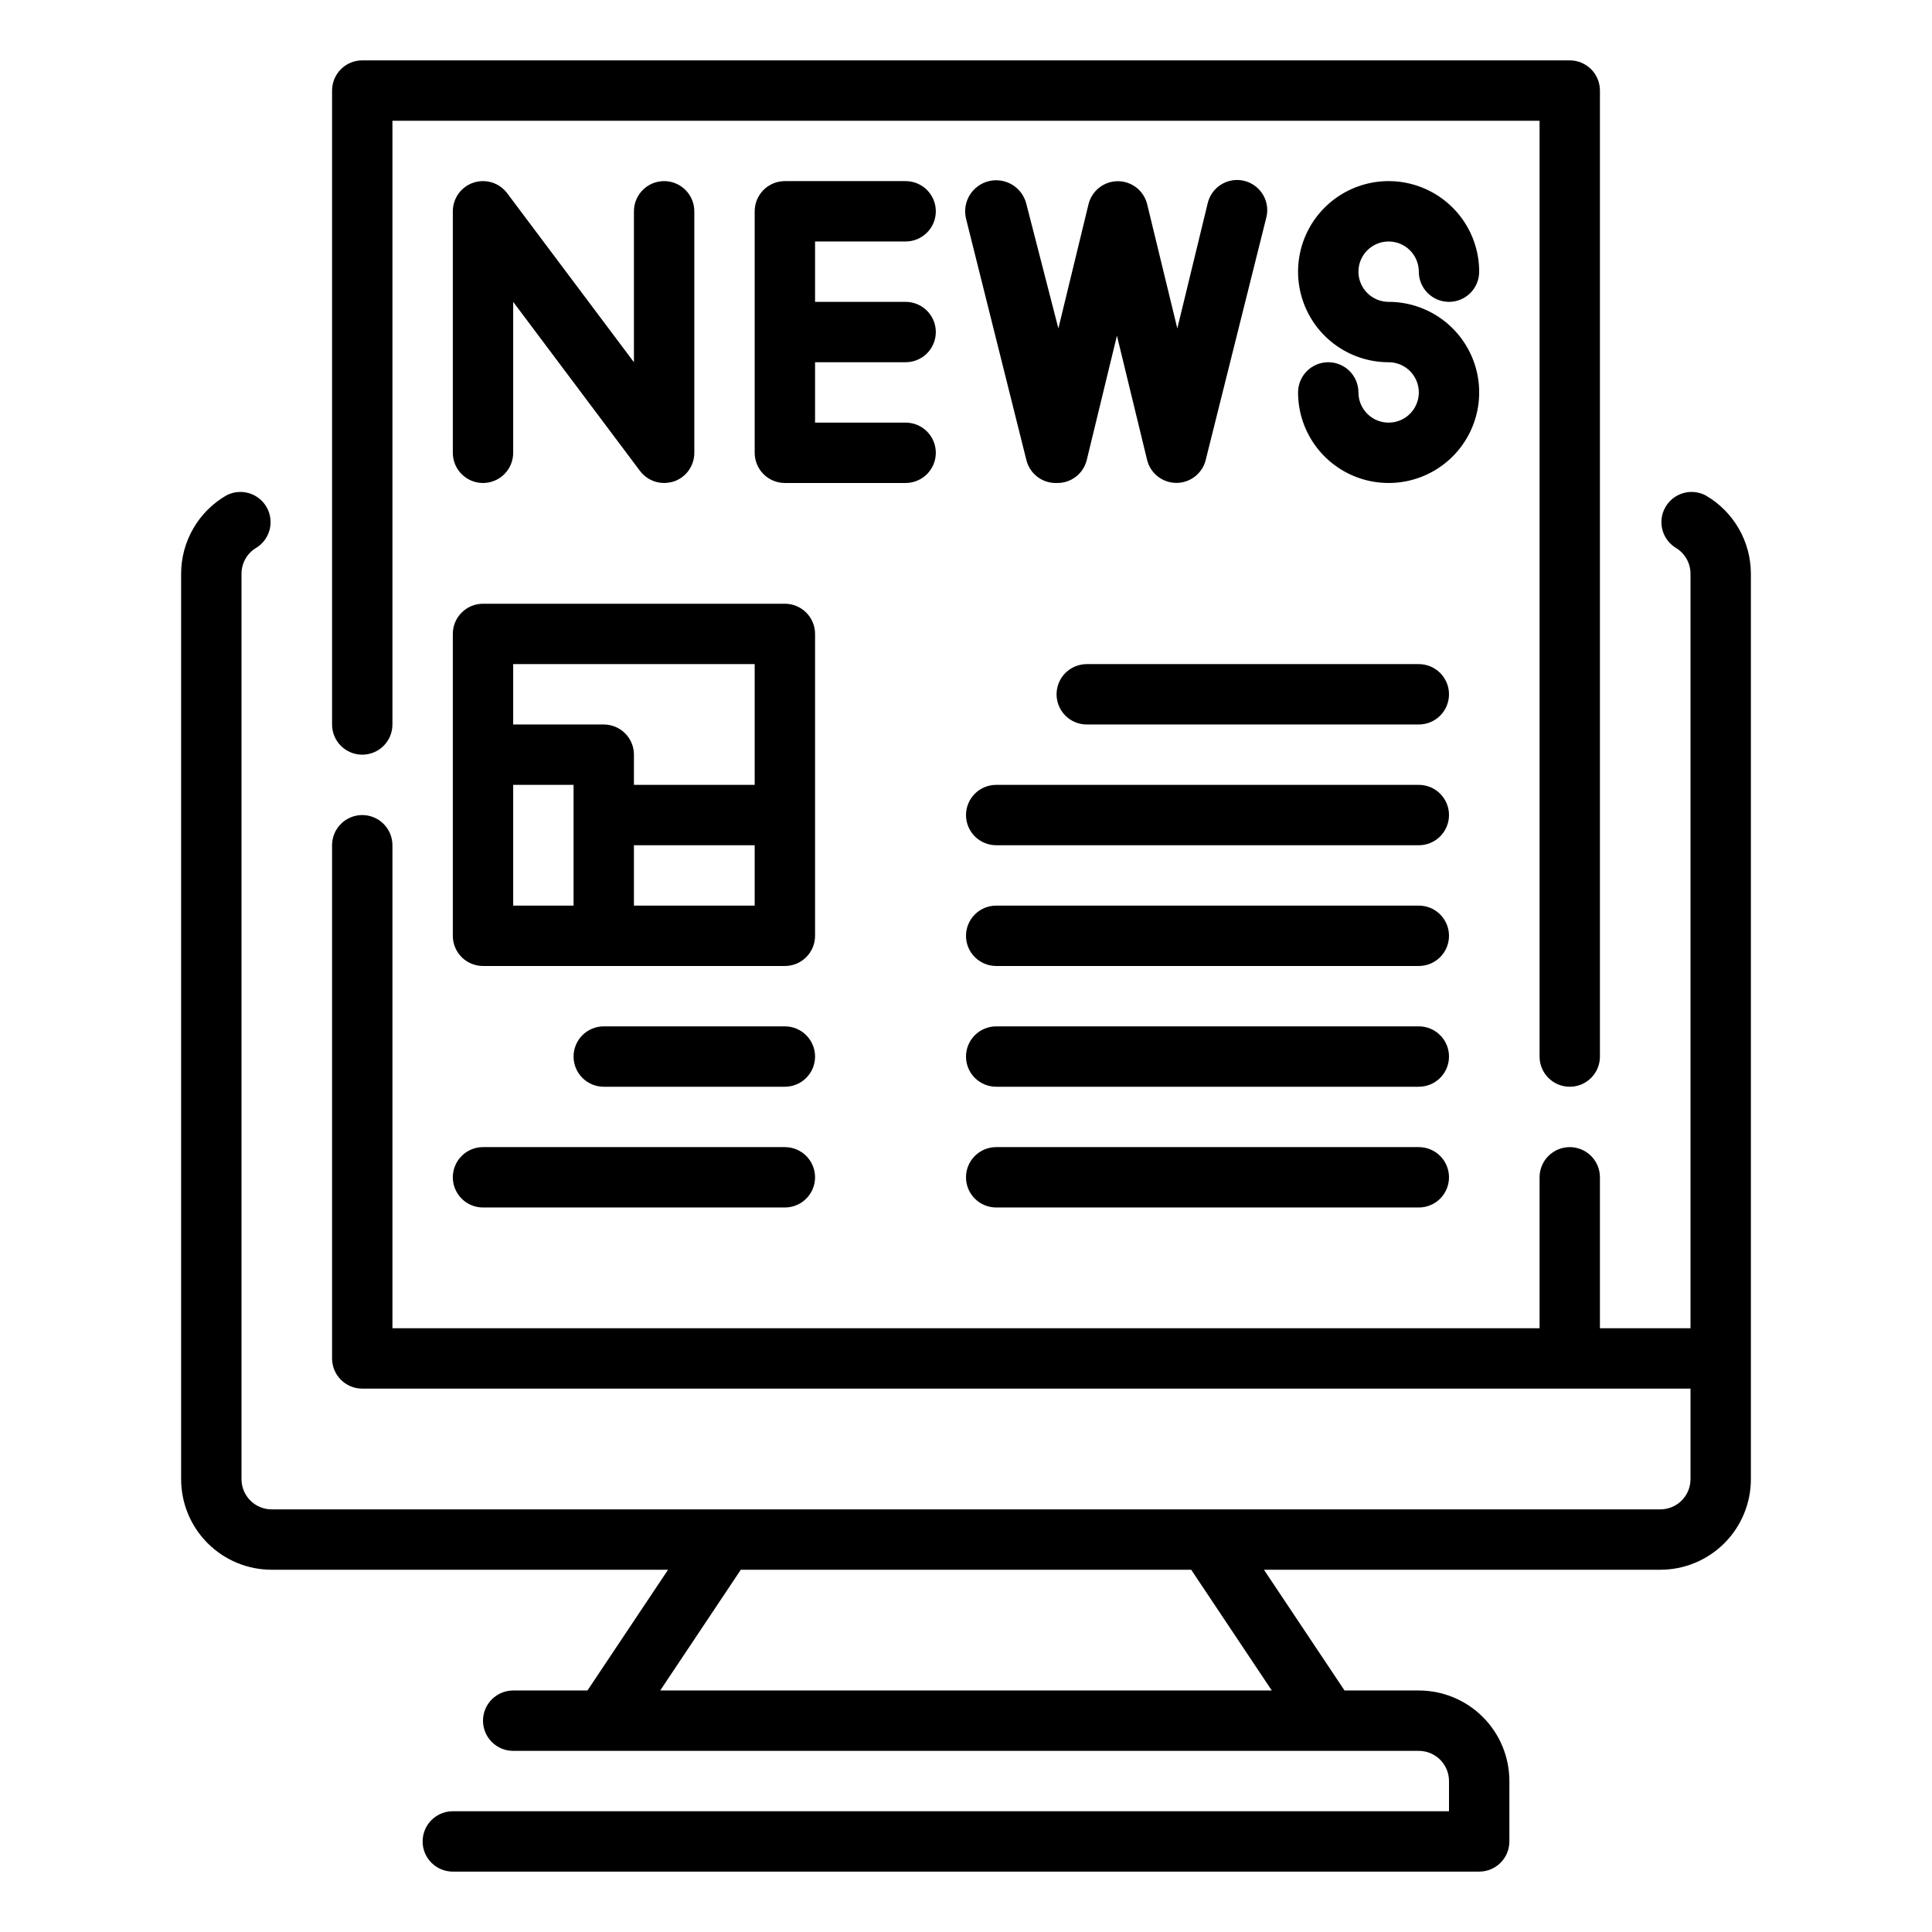
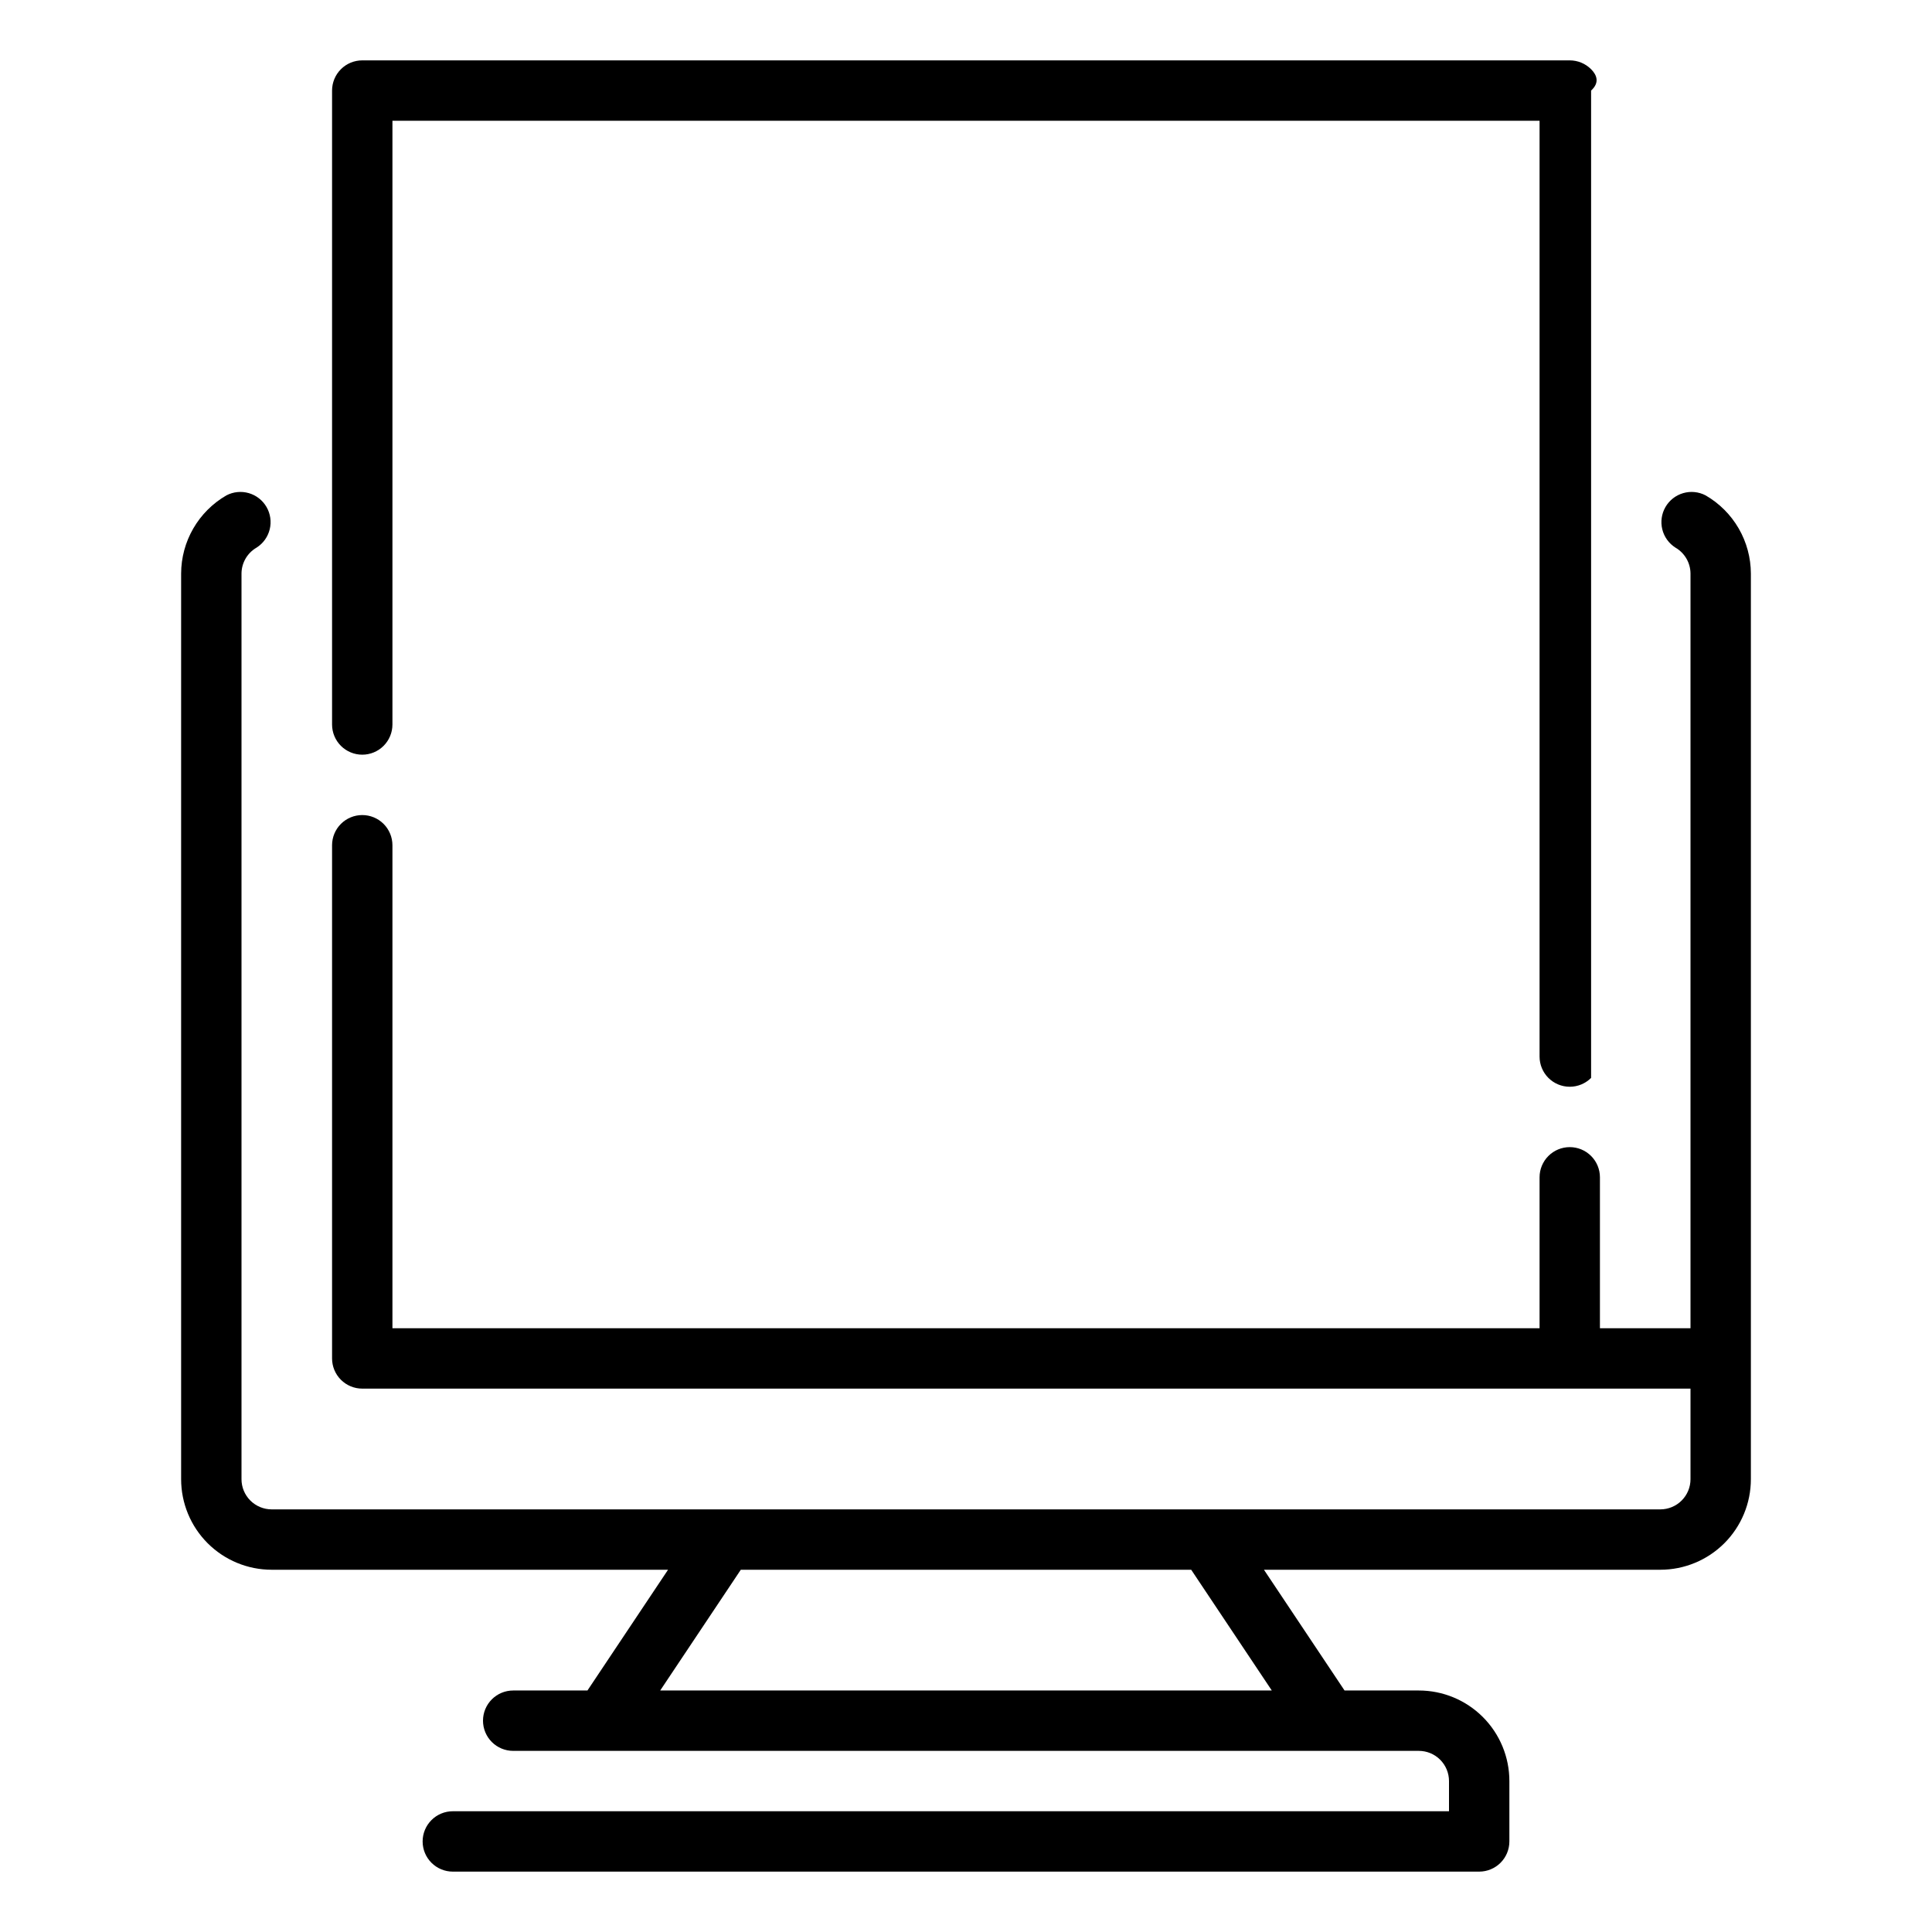
<svg xmlns="http://www.w3.org/2000/svg" width="500" height="500" viewBox="0 0 500 500" fill="none">
  <path d="M441.406 128.202C439.621 127.268 437.543 127.06 435.608 127.622C433.673 128.183 432.03 129.471 431.021 131.215C430.013 132.96 429.717 135.027 430.197 136.984C430.676 138.941 431.893 140.637 433.594 141.718C434.775 142.4 435.756 143.379 436.442 144.557C437.127 145.736 437.492 147.073 437.5 148.437V343.749H414.062V304.687C414.062 302.615 413.239 300.628 411.774 299.163C410.309 297.697 408.322 296.874 406.25 296.874C404.178 296.874 402.191 297.697 400.726 299.163C399.261 300.628 398.438 302.615 398.438 304.687V343.749H101.562V218.749C101.562 216.677 100.739 214.69 99.274 213.225C97.809 211.76 95.822 210.937 93.75 210.937C91.678 210.937 89.691 211.76 88.226 213.225C86.761 214.69 85.938 216.677 85.938 218.749V351.562C85.938 353.634 86.761 355.621 88.226 357.086C89.691 358.551 91.678 359.374 93.75 359.374H437.5V382.812C437.5 384.884 436.677 386.871 435.212 388.336C433.747 389.801 431.76 390.624 429.688 390.624H70.312C68.24 390.624 66.253 389.801 64.788 388.336C63.323 386.871 62.5 384.884 62.5 382.812V148.437C62.508 147.073 62.873 145.736 63.558 144.557C64.244 143.379 65.225 142.4 66.406 141.718C68.107 140.637 69.324 138.941 69.803 136.984C70.283 135.027 69.987 132.96 68.979 131.215C67.97 129.471 66.327 128.183 64.392 127.622C62.456 127.06 60.379 127.268 58.594 128.202C55.04 130.254 52.087 133.203 50.031 136.754C47.974 140.305 46.886 144.333 46.875 148.437V382.812C46.875 389.028 49.344 394.989 53.74 399.385C58.135 403.78 64.097 406.249 70.312 406.249H172.891L152.031 437.499H132.812C130.74 437.499 128.753 438.322 127.288 439.788C125.823 441.253 125 443.24 125 445.312C125 447.384 125.823 449.371 127.288 450.836C128.753 452.301 130.74 453.124 132.812 453.124H367.188C369.26 453.124 371.247 453.947 372.712 455.413C374.177 456.878 375 458.865 375 460.937V468.749H117.188C115.115 468.749 113.128 469.572 111.663 471.038C110.198 472.503 109.375 474.49 109.375 476.562C109.375 478.634 110.198 480.621 111.663 482.086C113.128 483.551 115.115 484.374 117.188 484.374H382.812C384.885 484.374 386.872 483.551 388.337 482.086C389.802 480.621 390.625 478.634 390.625 476.562V460.937C390.625 454.721 388.156 448.759 383.76 444.364C379.365 439.969 373.404 437.499 367.188 437.499H347.969L327.109 406.249H429.688C435.904 406.249 441.865 403.78 446.26 399.385C450.656 394.989 453.125 389.028 453.125 382.812V148.437C453.114 144.333 452.026 140.305 449.969 136.754C447.913 133.203 444.96 130.254 441.406 128.202ZM329.141 437.499H170.859L191.719 406.249H308.281L329.141 437.499Z" fill="black" />
-   <path d="M93.75 195.312C95.822 195.312 97.809 194.489 99.274 193.024C100.739 191.559 101.562 189.572 101.562 187.5V31.25H398.438V273.438C398.438 275.51 399.261 277.497 400.726 278.962C402.191 280.427 404.178 281.25 406.25 281.25C408.322 281.25 410.309 280.427 411.774 278.962C413.239 277.497 414.062 275.51 414.062 273.438V23.438C414.062 21.366 413.239 19.378 411.774 17.913C410.309 16.448 408.322 15.625 406.25 15.625H93.75C91.678 15.625 89.691 16.448 88.226 17.913C86.761 19.378 85.938 21.366 85.938 23.438V187.5C85.938 189.572 86.761 191.559 88.226 193.024C89.691 194.489 91.678 195.312 93.75 195.312Z" fill="black" />
-   <path d="M125 124.997C127.072 124.997 129.059 124.174 130.524 122.709C131.989 121.243 132.812 119.256 132.812 117.184V78.122L165.625 121.872C166.353 122.842 167.296 123.63 168.381 124.172C169.466 124.714 170.662 124.997 171.875 124.997C172.722 124.981 173.563 124.85 174.375 124.606C175.927 124.082 177.274 123.084 178.228 121.752C179.181 120.42 179.692 118.822 179.688 117.184V54.684C179.688 52.612 178.864 50.625 177.399 49.16C175.934 47.695 173.947 46.872 171.875 46.872C169.803 46.872 167.816 47.695 166.351 49.16C164.886 50.625 164.062 52.612 164.062 54.684V93.747L131.25 49.997C130.266 48.685 128.895 47.716 127.329 47.227C125.764 46.738 124.085 46.754 122.529 47.273C120.974 47.791 119.621 48.786 118.662 50.116C117.703 51.447 117.188 53.045 117.188 54.684V117.184C117.188 119.256 118.011 121.243 119.476 122.709C120.941 124.174 122.928 124.997 125 124.997ZM234.375 62.497C236.447 62.497 238.434 61.674 239.899 60.209C241.364 58.743 242.188 56.756 242.188 54.684C242.188 52.612 241.364 50.625 239.899 49.16C238.434 47.695 236.447 46.872 234.375 46.872H203.125C201.053 46.872 199.066 47.695 197.601 49.16C196.136 50.625 195.312 52.612 195.312 54.684V117.184C195.312 119.256 196.136 121.243 197.601 122.709C199.066 124.174 201.053 124.997 203.125 124.997H234.375C236.447 124.997 238.434 124.174 239.899 122.709C241.364 121.243 242.188 119.256 242.188 117.184C242.188 115.112 241.364 113.125 239.899 111.66C238.434 110.195 236.447 109.372 234.375 109.372H210.938V93.747H234.375C236.447 93.747 238.434 92.924 239.899 91.459C241.364 89.993 242.188 88.006 242.188 85.934C242.188 83.862 241.364 81.875 239.899 80.41C238.434 78.945 236.447 78.122 234.375 78.122H210.938V62.497H234.375ZM273.438 124.997C275.222 125.049 276.971 124.488 278.392 123.408C279.814 122.327 280.822 120.793 281.25 119.059L289.062 86.872L296.875 119.059C297.298 120.749 298.274 122.248 299.647 123.319C301.02 124.391 302.712 124.973 304.453 124.973C306.195 124.973 307.886 124.391 309.259 123.319C310.632 122.248 311.608 120.749 312.031 119.059L327.656 56.559C327.948 55.549 328.033 54.491 327.906 53.447C327.779 52.403 327.443 51.396 326.917 50.485C326.392 49.575 325.687 48.779 324.847 48.147C324.007 47.515 323.048 47.059 322.027 46.807C321.007 46.554 319.945 46.51 318.907 46.678C317.869 46.845 316.876 47.22 315.986 47.781C315.097 48.341 314.329 49.075 313.73 49.94C313.131 50.804 312.713 51.78 312.5 52.809L304.688 84.997L296.875 52.809C296.452 51.12 295.476 49.621 294.103 48.549C292.73 47.478 291.038 46.896 289.297 46.896C287.555 46.896 285.864 47.478 284.491 48.549C283.118 49.621 282.142 51.12 281.719 52.809L273.906 84.997L265.625 52.809C265.379 51.783 264.933 50.816 264.313 49.962C263.693 49.109 262.91 48.386 262.011 47.834C261.111 47.283 260.112 46.914 259.07 46.749C258.028 46.584 256.963 46.626 255.937 46.872C254.912 47.118 253.944 47.564 253.091 48.184C252.237 48.804 251.514 49.586 250.962 50.486C250.411 51.386 250.042 52.385 249.877 53.427C249.712 54.469 249.754 55.533 250 56.559L265.625 119.059C266.053 120.793 267.061 122.327 268.483 123.408C269.904 124.488 271.653 125.049 273.438 124.997ZM359.375 62.497C361.447 62.497 363.434 63.32 364.899 64.785C366.364 66.25 367.188 68.237 367.188 70.309C367.188 72.381 368.011 74.368 369.476 75.834C370.941 77.299 372.928 78.122 375 78.122C377.072 78.122 379.059 77.299 380.524 75.834C381.989 74.368 382.812 72.381 382.812 70.309C382.812 65.674 381.438 61.142 378.863 57.288C376.287 53.434 372.627 50.43 368.344 48.656C364.061 46.882 359.349 46.418 354.803 47.322C350.256 48.227 346.08 50.459 342.802 53.736C339.524 57.014 337.292 61.191 336.388 65.737C335.484 70.283 335.948 74.996 337.722 79.278C339.496 83.561 342.5 87.222 346.354 89.797C350.208 92.372 354.74 93.747 359.375 93.747C360.92 93.747 362.431 94.205 363.715 95.064C365 95.922 366.001 97.142 366.593 98.57C367.184 99.997 367.339 101.568 367.037 103.083C366.736 104.599 365.992 105.991 364.899 107.084C363.807 108.176 362.415 108.92 360.899 109.222C359.384 109.523 357.813 109.368 356.385 108.777C354.958 108.186 353.738 107.184 352.879 105.9C352.021 104.615 351.562 103.105 351.562 101.559C351.562 99.487 350.739 97.5 349.274 96.035C347.809 94.57 345.822 93.747 343.75 93.747C341.678 93.747 339.691 94.57 338.226 96.035C336.761 97.5 335.938 99.487 335.938 101.559C335.938 106.195 337.312 110.726 339.887 114.581C342.463 118.435 346.123 121.439 350.406 123.213C354.689 124.987 359.401 125.451 363.947 124.546C368.494 123.642 372.67 121.41 375.948 118.132C379.226 114.854 381.458 110.678 382.362 106.132C383.266 101.585 382.802 96.873 381.028 92.59C379.254 88.308 376.25 84.647 372.396 82.072C368.542 79.496 364.01 78.122 359.375 78.122C357.303 78.122 355.316 77.299 353.851 75.834C352.386 74.368 351.562 72.381 351.562 70.309C351.562 68.237 352.386 66.25 353.851 64.785C355.316 63.32 357.303 62.497 359.375 62.497ZM367.188 171.872H281.25C279.178 171.872 277.191 172.695 275.726 174.16C274.261 175.625 273.438 177.612 273.438 179.684C273.438 181.756 274.261 183.743 275.726 185.209C277.191 186.674 279.178 187.497 281.25 187.497H367.188C369.26 187.497 371.247 186.674 372.712 185.209C374.177 183.743 375 181.756 375 179.684C375 177.612 374.177 175.625 372.712 174.16C371.247 172.695 369.26 171.872 367.188 171.872ZM367.188 203.122H257.812C255.74 203.122 253.753 203.945 252.288 205.41C250.823 206.875 250 208.862 250 210.934C250 213.006 250.823 214.993 252.288 216.459C253.753 217.924 255.74 218.747 257.812 218.747H367.188C369.26 218.747 371.247 217.924 372.712 216.459C374.177 214.993 375 213.006 375 210.934C375 208.862 374.177 206.875 372.712 205.41C371.247 203.945 369.26 203.122 367.188 203.122ZM367.188 234.372H257.812C255.74 234.372 253.753 235.195 252.288 236.66C250.823 238.125 250 240.112 250 242.184C250 244.256 250.823 246.243 252.288 247.709C253.753 249.174 255.74 249.997 257.812 249.997H367.188C369.26 249.997 371.247 249.174 372.712 247.709C374.177 246.243 375 244.256 375 242.184C375 240.112 374.177 238.125 372.712 236.66C371.247 235.195 369.26 234.372 367.188 234.372ZM367.188 265.622H257.812C255.74 265.622 253.753 266.445 252.288 267.91C250.823 269.375 250 271.362 250 273.434C250 275.506 250.823 277.493 252.288 278.959C253.753 280.424 255.74 281.247 257.812 281.247H367.188C369.26 281.247 371.247 280.424 372.712 278.959C374.177 277.493 375 275.506 375 273.434C375 271.362 374.177 269.375 372.712 267.91C371.247 266.445 369.26 265.622 367.188 265.622ZM367.188 296.872H257.812C255.74 296.872 253.753 297.695 252.288 299.16C250.823 300.625 250 302.612 250 304.684C250 306.756 250.823 308.744 252.288 310.209C253.753 311.674 255.74 312.497 257.812 312.497H367.188C369.26 312.497 371.247 311.674 372.712 310.209C374.177 308.744 375 306.756 375 304.684C375 302.612 374.177 300.625 372.712 299.16C371.247 297.695 369.26 296.872 367.188 296.872ZM203.125 265.622H156.25C154.178 265.622 152.191 266.445 150.726 267.91C149.261 269.375 148.438 271.362 148.438 273.434C148.438 275.506 149.261 277.493 150.726 278.959C152.191 280.424 154.178 281.247 156.25 281.247H203.125C205.197 281.247 207.184 280.424 208.649 278.959C210.114 277.493 210.938 275.506 210.938 273.434C210.938 271.362 210.114 269.375 208.649 267.91C207.184 266.445 205.197 265.622 203.125 265.622ZM203.125 296.872H125C122.928 296.872 120.941 297.695 119.476 299.16C118.011 300.625 117.188 302.612 117.188 304.684C117.188 306.756 118.011 308.744 119.476 310.209C120.941 311.674 122.928 312.497 125 312.497H203.125C205.197 312.497 207.184 311.674 208.649 310.209C210.114 308.744 210.938 306.756 210.938 304.684C210.938 302.612 210.114 300.625 208.649 299.16C207.184 297.695 205.197 296.872 203.125 296.872ZM210.938 164.059C210.938 161.987 210.114 160 208.649 158.535C207.184 157.07 205.197 156.247 203.125 156.247H125C122.928 156.247 120.941 157.07 119.476 158.535C118.011 160 117.188 161.987 117.188 164.059V242.184C117.188 244.256 118.011 246.243 119.476 247.709C120.941 249.174 122.928 249.997 125 249.997H203.125C205.197 249.997 207.184 249.174 208.649 247.709C210.114 246.243 210.938 244.256 210.938 242.184V164.059ZM195.312 171.872V203.122H164.062V195.309C164.062 193.237 163.239 191.25 161.774 189.785C160.309 188.32 158.322 187.497 156.25 187.497H132.812V171.872H195.312ZM132.812 203.122H148.438V234.372H132.812V203.122ZM195.312 234.372H164.062V218.747H195.312V234.372Z" fill="black" />
+   <path d="M93.75 195.312C95.822 195.312 97.809 194.489 99.274 193.024C100.739 191.559 101.562 189.572 101.562 187.5V31.25H398.438V273.438C398.438 275.51 399.261 277.497 400.726 278.962C402.191 280.427 404.178 281.25 406.25 281.25C408.322 281.25 410.309 280.427 411.774 278.962V23.438C414.062 21.366 413.239 19.378 411.774 17.913C410.309 16.448 408.322 15.625 406.25 15.625H93.75C91.678 15.625 89.691 16.448 88.226 17.913C86.761 19.378 85.938 21.366 85.938 23.438V187.5C85.938 189.572 86.761 191.559 88.226 193.024C89.691 194.489 91.678 195.312 93.75 195.312Z" fill="black" />
</svg>